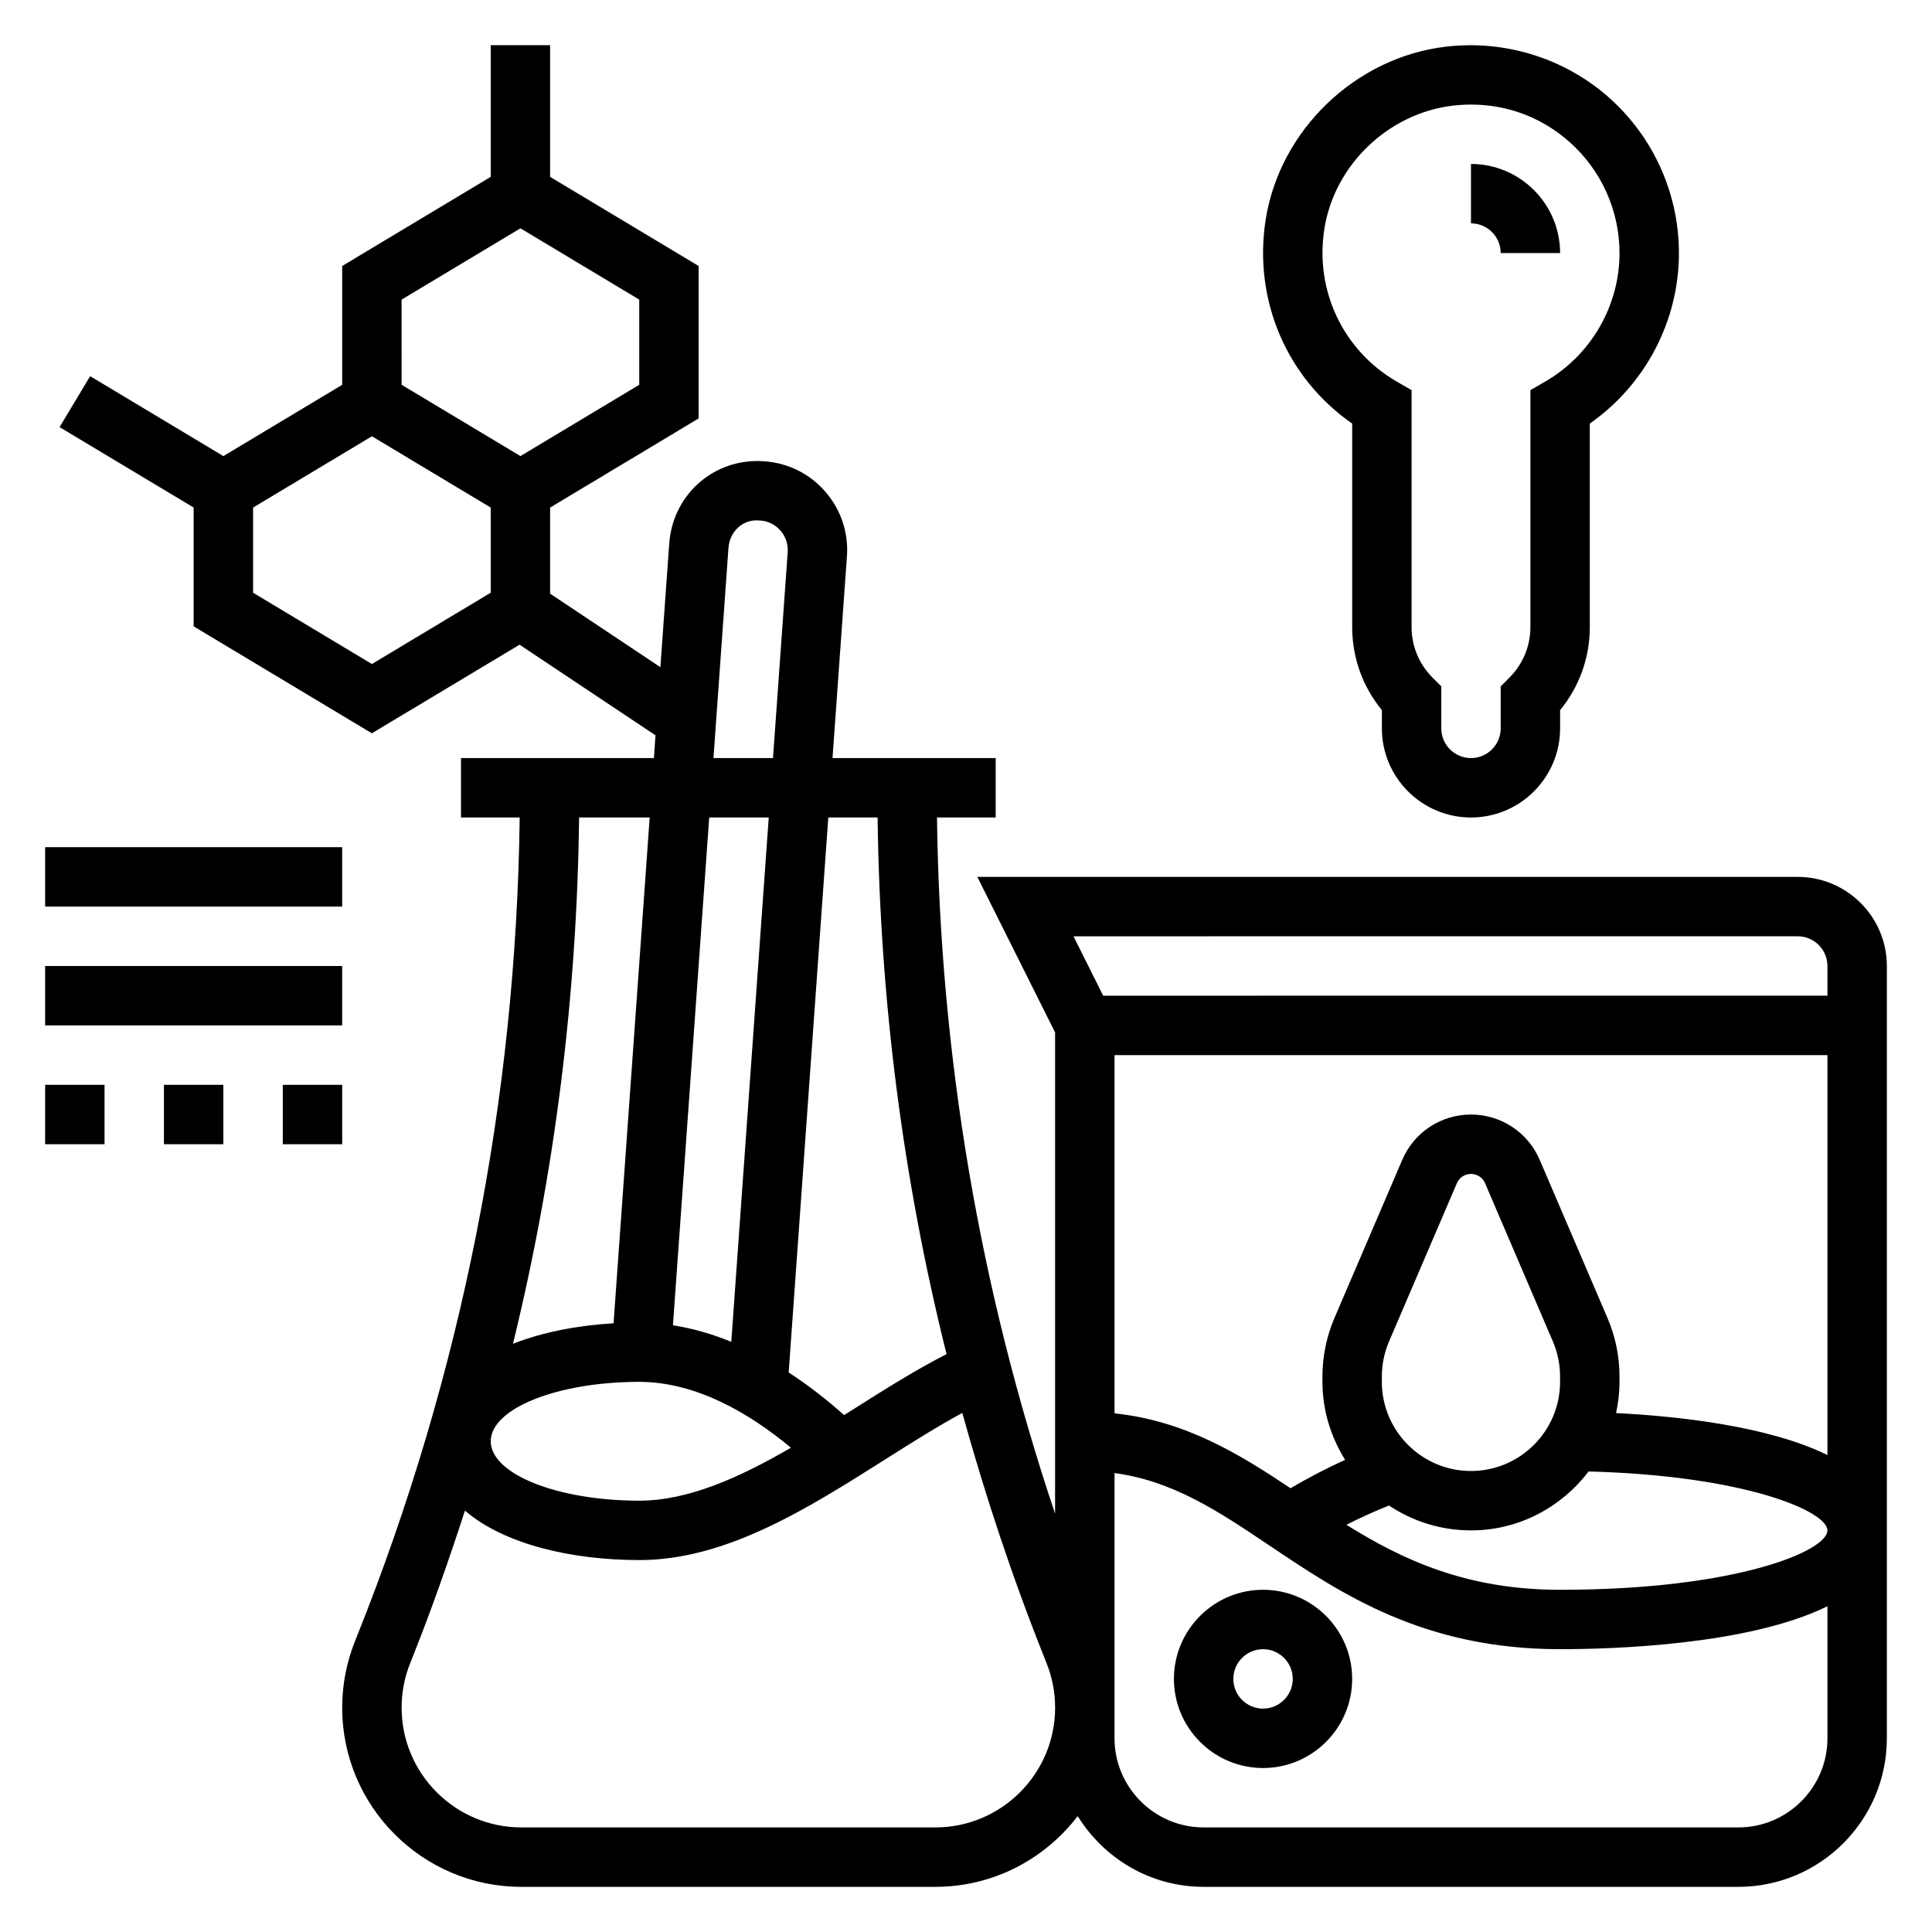
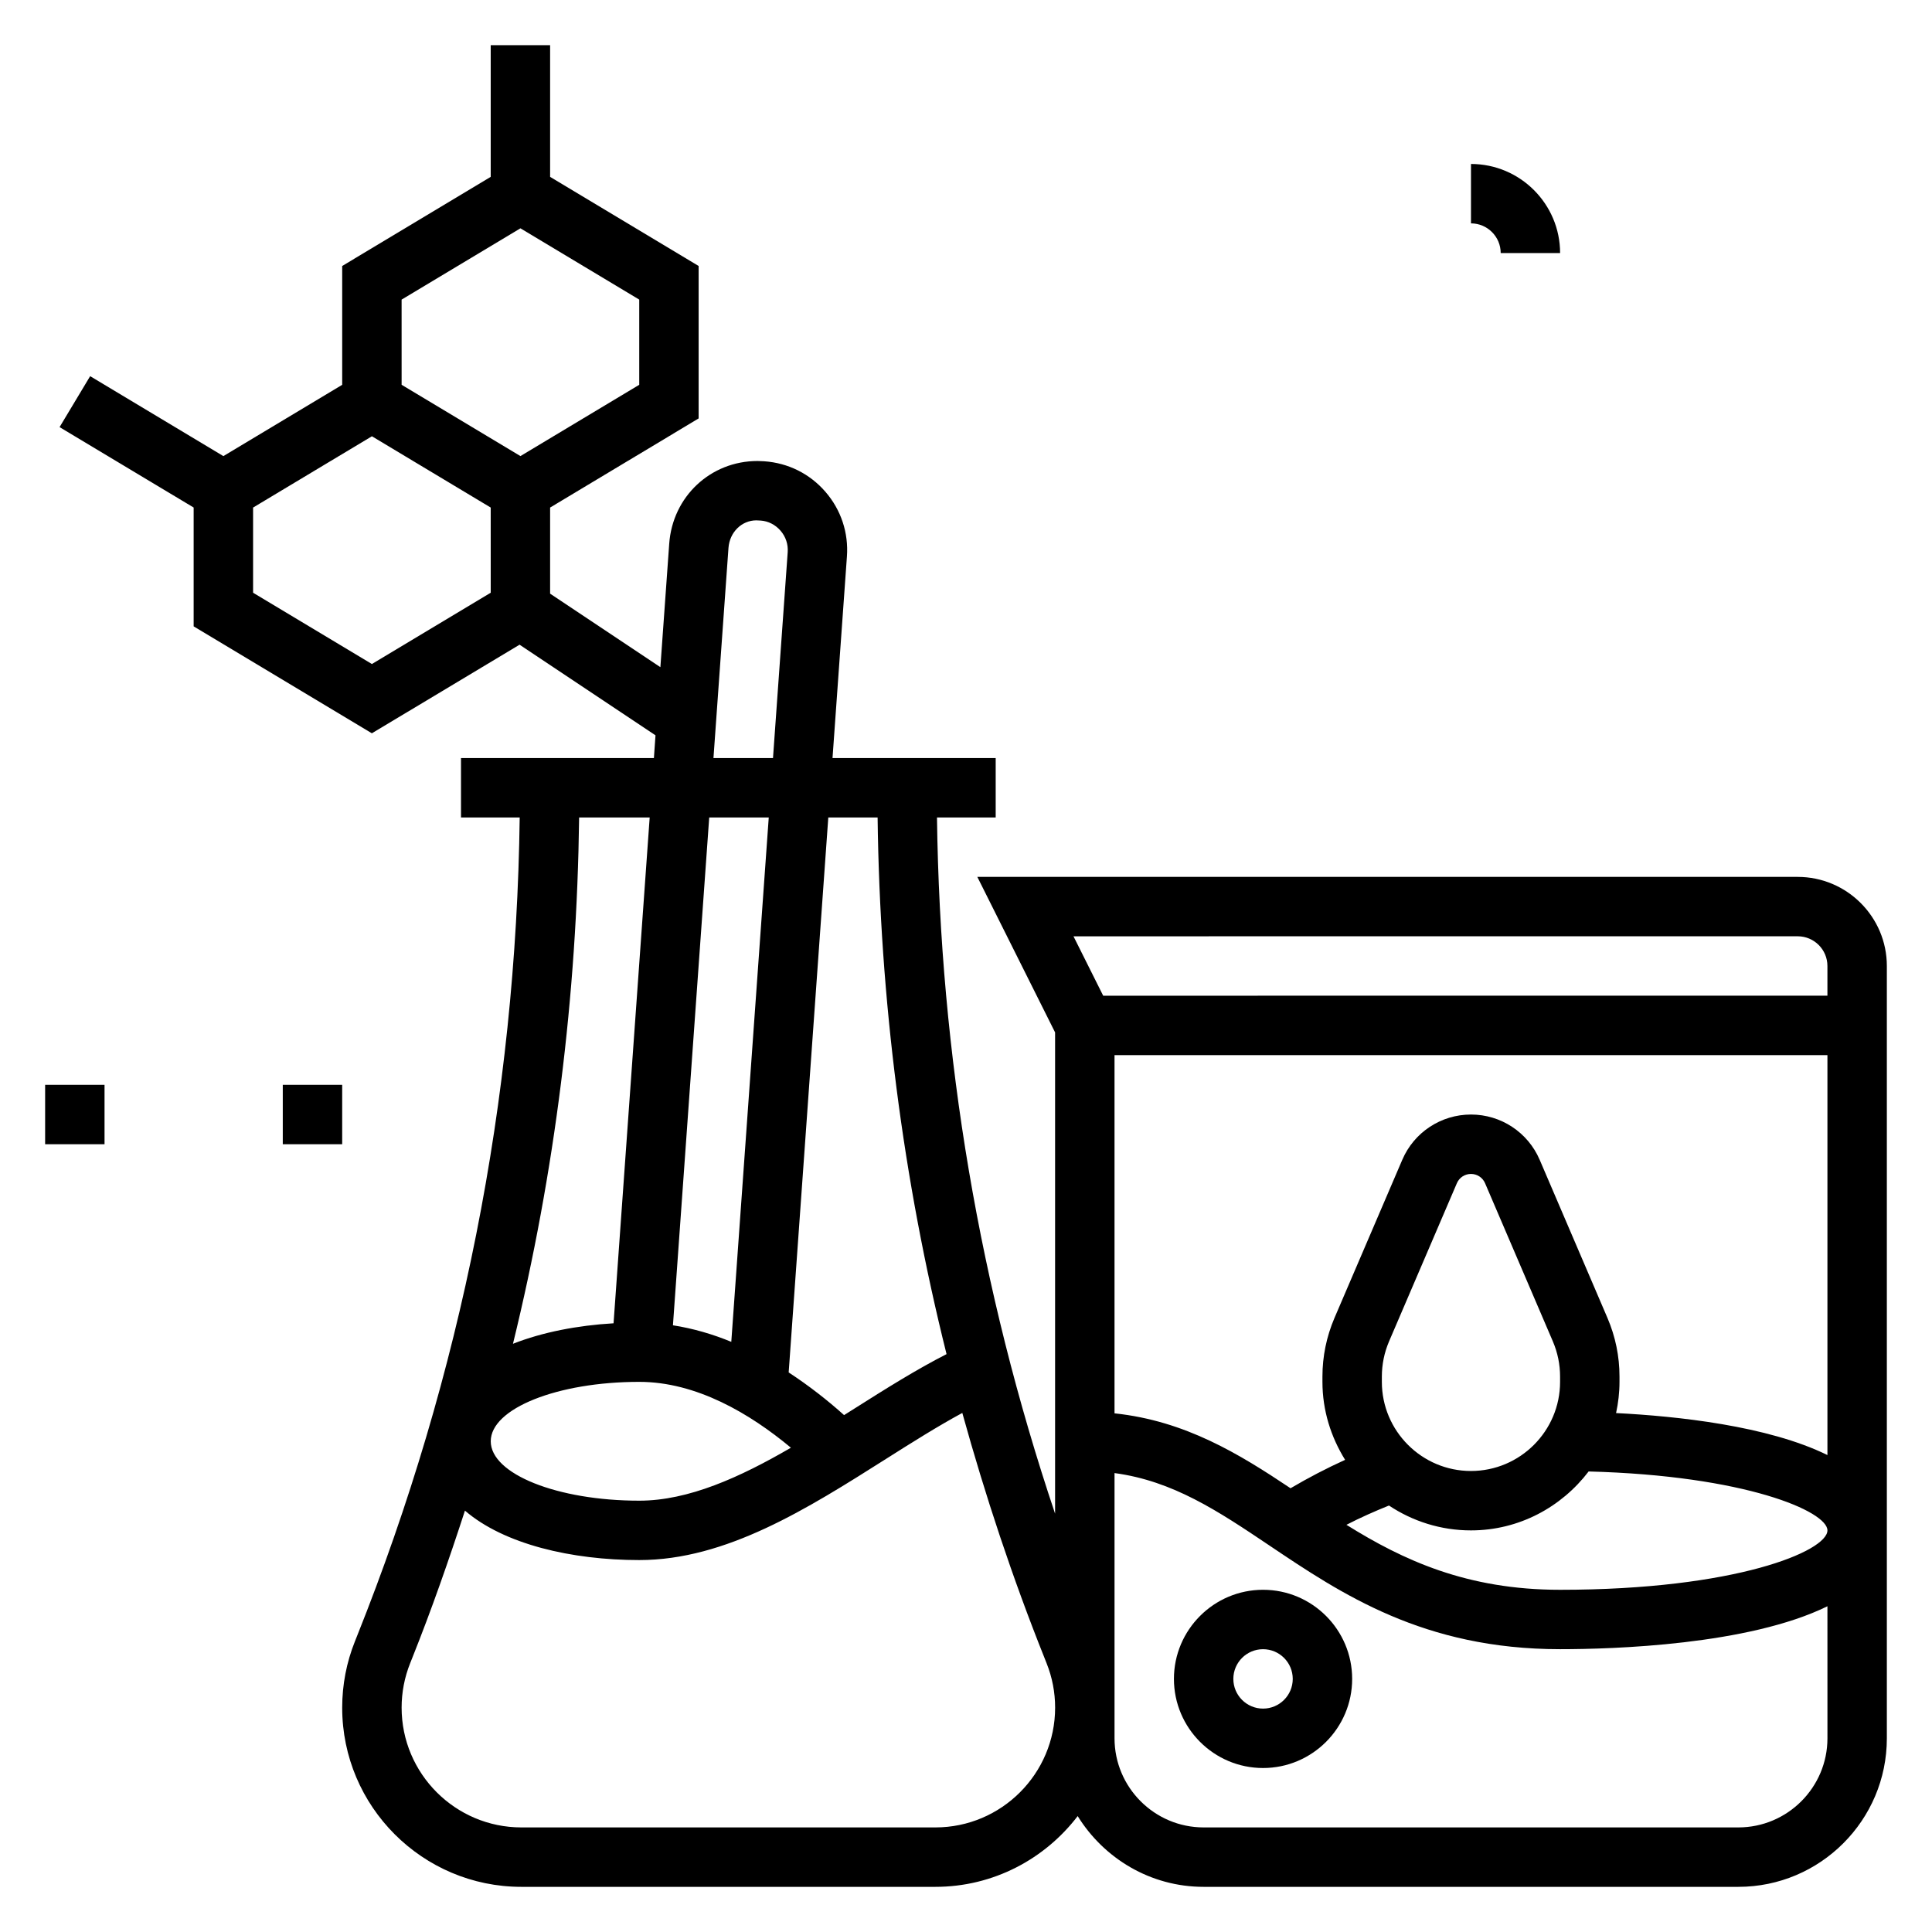
<svg xmlns="http://www.w3.org/2000/svg" fill="#000000" width="800px" height="800px" version="1.1" viewBox="144 144 512 512">
  <g>
    <path d="m620.41 376.38h-217.41l20.609 41.219v127.54c-20-59.539-30.496-121.42-31.297-184.5h15.555v-15.742h-43.242l3.816-53.395c0.465-6.305-1.559-12.398-5.699-17.176-4.141-4.769-9.848-7.644-16.254-8.086l-1.73-0.07c-12.461 0-22.523 9.43-23.41 21.938l-2.34 32.699-29.223-19.48v-22.82l39.359-23.617v-40.398l-39.359-23.617v-34.906h-15.742v34.906l-39.359 23.617v31.488l-31.488 18.895-35.305-21.184-8.102 13.5 35.531 21.312v31.488l47.23 28.34 39.141-23.48 36.023 24.016-0.422 6.031h-51.121v15.742h15.555c-0.961 74.602-15.359 147.55-43.105 216.93l-0.543 1.363c-2.254 5.621-3.394 11.555-3.394 17.625 0 26.176 21.301 47.477 47.477 47.477h109.72c15.375 0 29.031-7.383 37.715-18.75 6.941 11.199 19.254 18.75 33.379 18.75h141.7c21.703 0 39.359-17.656 39.359-39.359v-204.67c0-13.023-10.598-23.617-23.617-23.617zm-369.98-152.98 31.488-18.895 31.488 18.895v22.57l-31.488 18.895-31.484-18.891zm23.617 77.68-31.488 18.895-31.488-18.895v-22.57l31.488-18.895 31.484 18.891zm236.16 209.13v-1.41c0-3.211 0.645-6.352 1.906-9.312l17.98-41.934c0.637-1.488 2.102-2.449 3.731-2.449 1.629 0 3.094 0.961 3.738 2.465l17.965 41.918c1.266 2.969 1.91 6.102 1.91 9.312v1.41c0 13.02-10.598 23.617-23.617 23.617-13.02 0-23.613-10.598-23.613-23.617zm1.883 32.77c6.234 4.148 13.695 6.59 21.734 6.59 12.746 0 23.984-6.188 31.18-15.617 41.523 1.086 63.285 10.578 63.285 15.617 0 5.496-24.332 15.742-70.848 15.742-24.773 0-41.66-7.894-56.625-17.223 3.707-1.91 7.477-3.574 11.273-5.109zm60.188-24.504c0.574-2.668 0.906-5.434 0.906-8.266v-1.41c0-5.352-1.07-10.57-3.18-15.508l-17.965-41.918c-3.125-7.297-10.273-12.012-18.215-12.012-7.941 0-15.09 4.715-18.207 12.004l-17.98 41.934c-2.102 4.938-3.176 10.156-3.176 15.5v1.41c0 7.598 2.266 14.633 6.008 20.664-4.914 2.234-9.73 4.738-14.461 7.527-13.594-9.086-27.891-17.871-46.648-19.852v-94.934h188.93v105.99c-15.785-7.769-39.922-10.316-56.012-11.129zm48.137-126.35c4.344 0 7.871 3.527 7.871 7.871v7.871l-191.93 0.004-7.871-15.742zm-243.84-31.488c0.605 48.254 6.691 95.824 18.27 142.22-7.965 4.062-16.035 9.125-24.473 14.469-0.891 0.559-1.793 1.133-2.684 1.691-4.312-3.883-9.281-7.769-14.68-11.312l10.5-147.07zm-63.164 149.57c15.145 0 29.332 8.406 40.188 17.453-13.516 7.848-27.121 14.035-40.188 14.035-21.703 0-39.359-7.062-39.359-15.742 0-8.684 17.656-15.746 39.359-15.746zm8.926-14.996 9.613-134.57h15.777l-9.926 138.96c-4.922-2.023-10.086-3.547-15.465-4.383zm14.715-205.99c0.309-4.234 3.543-7.312 7.359-7.32l1.18 0.055c2.016 0.141 3.883 1.094 5.258 2.684 1.379 1.582 2.055 3.613 1.898 5.723l-3.894 54.531h-15.777zm-20.879 71.414-9.574 134.05c-9.531 0.566-18.812 2.34-26.656 5.434 11.141-45.531 16.941-92.18 17.531-139.48zm75.715 267.65h-109.72c-17.492 0-31.734-14.242-31.734-31.734 0-4.062 0.762-8.023 2.266-11.793l0.543-1.363c5.156-12.895 9.707-25.938 13.973-39.062 10.355 8.922 28.301 13.102 46.195 13.102 23.066 0 44.57-13.625 65.387-26.805 7.031-4.457 13.77-8.691 20.223-12.188 6.086 21.93 13.258 43.617 21.789 64.945l0.543 1.379c1.504 3.766 2.266 7.723 2.266 11.785 0 17.492-14.238 31.734-31.73 31.734zm212.79 0h-141.7c-13.02 0-23.617-10.598-23.617-23.617v-70.289c15.492 2.078 27.48 10.078 41.027 19.184 19.168 12.887 40.902 27.488 77.051 27.488 14.02 0 49.941-1.094 70.848-11.375l0.004 34.992c0 13.02-10.598 23.617-23.617 23.617z" />
    <path d="m478.72 565.31c-13.02 0-23.617 10.598-23.617 23.617 0 13.02 10.598 23.617 23.617 23.617s23.617-10.598 23.617-23.617c0-13.023-10.598-23.617-23.617-23.617zm0 31.488c-4.344 0-7.871-3.527-7.871-7.871s3.527-7.871 7.871-7.871 7.871 3.527 7.871 7.871-3.527 7.871-7.871 7.871z" />
-     <path d="m502.34 256.25v53.898c0 8.125 2.777 15.84 7.871 22.035v4.844c0 13.02 10.598 23.617 23.617 23.617s23.617-10.598 23.617-23.617v-4.84c5.094-6.195 7.871-13.91 7.871-22.035v-53.906c14.672-10.25 23.617-27.152 23.617-45.168 0-15.719-6.738-30.723-18.492-41.18-11.746-10.438-27.512-15.367-43.242-13.531-23.992 2.809-44.098 22.137-47.793 45.926-3.305 21.234 5.621 41.93 22.934 53.957zm-7.379-51.543c2.629-16.941 16.957-30.699 34.062-32.707 1.641-0.191 3.254-0.285 4.852-0.285 9.676 0 18.805 3.449 26.098 9.941 8.406 7.469 13.215 18.191 13.215 29.418 0 13.973-7.543 27.023-19.688 34.047l-3.93 2.273v62.754c0 5.078-1.977 9.848-5.566 13.438l-2.305 2.309v11.133c0 4.344-3.527 7.871-7.871 7.871s-7.871-3.527-7.871-7.871v-11.133l-2.305-2.305c-3.594-3.59-5.57-8.367-5.57-13.438v-62.754l-3.93-2.273c-14.199-8.23-21.73-24.086-19.191-40.418z" />
    <path d="m541.7 211.07h15.742c0-13.02-10.598-23.617-23.617-23.617v15.742c4.348 0.004 7.875 3.527 7.875 7.875z" />
-     <path d="m155.96 368.51h78.719v15.742h-78.719z" />
-     <path d="m155.96 400h78.719v15.742h-78.719z" />
-     <path d="m187.45 431.49h15.742v15.742h-15.742z" />
    <path d="m155.96 431.49h15.742v15.742h-15.742z" />
    <path d="m218.94 431.49h15.742v15.742h-15.742z" />
  </g>
</svg>